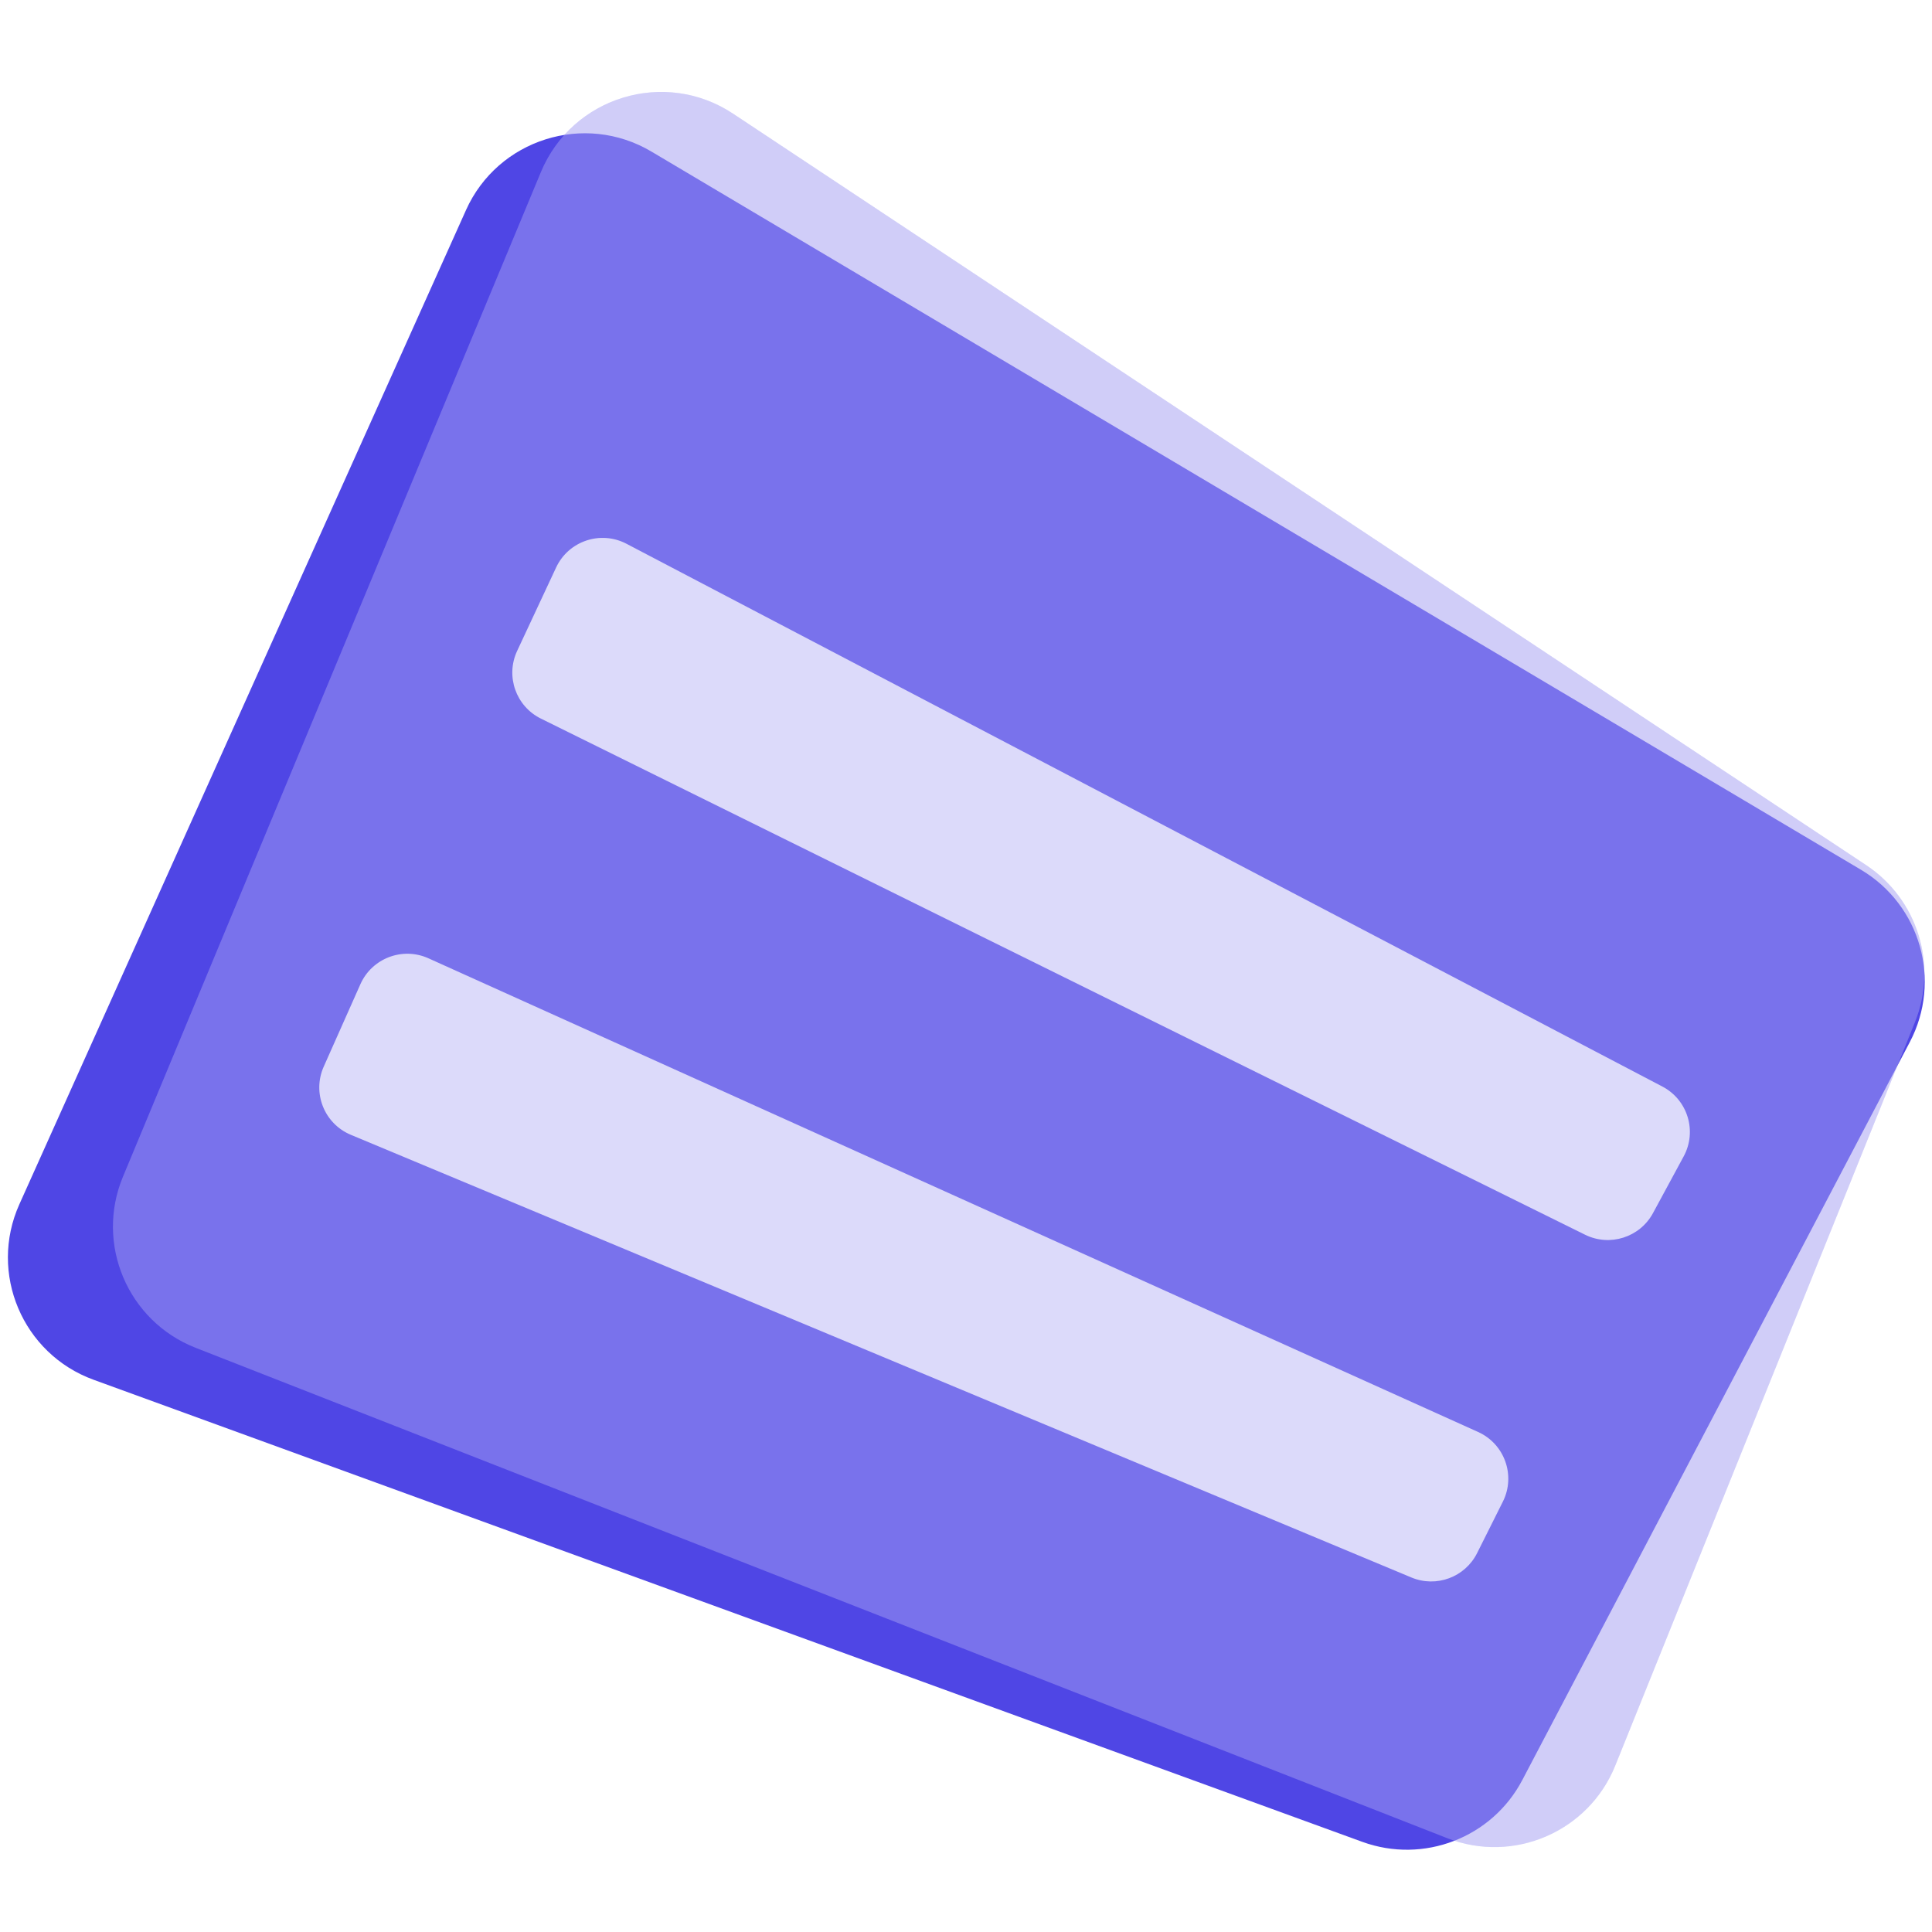
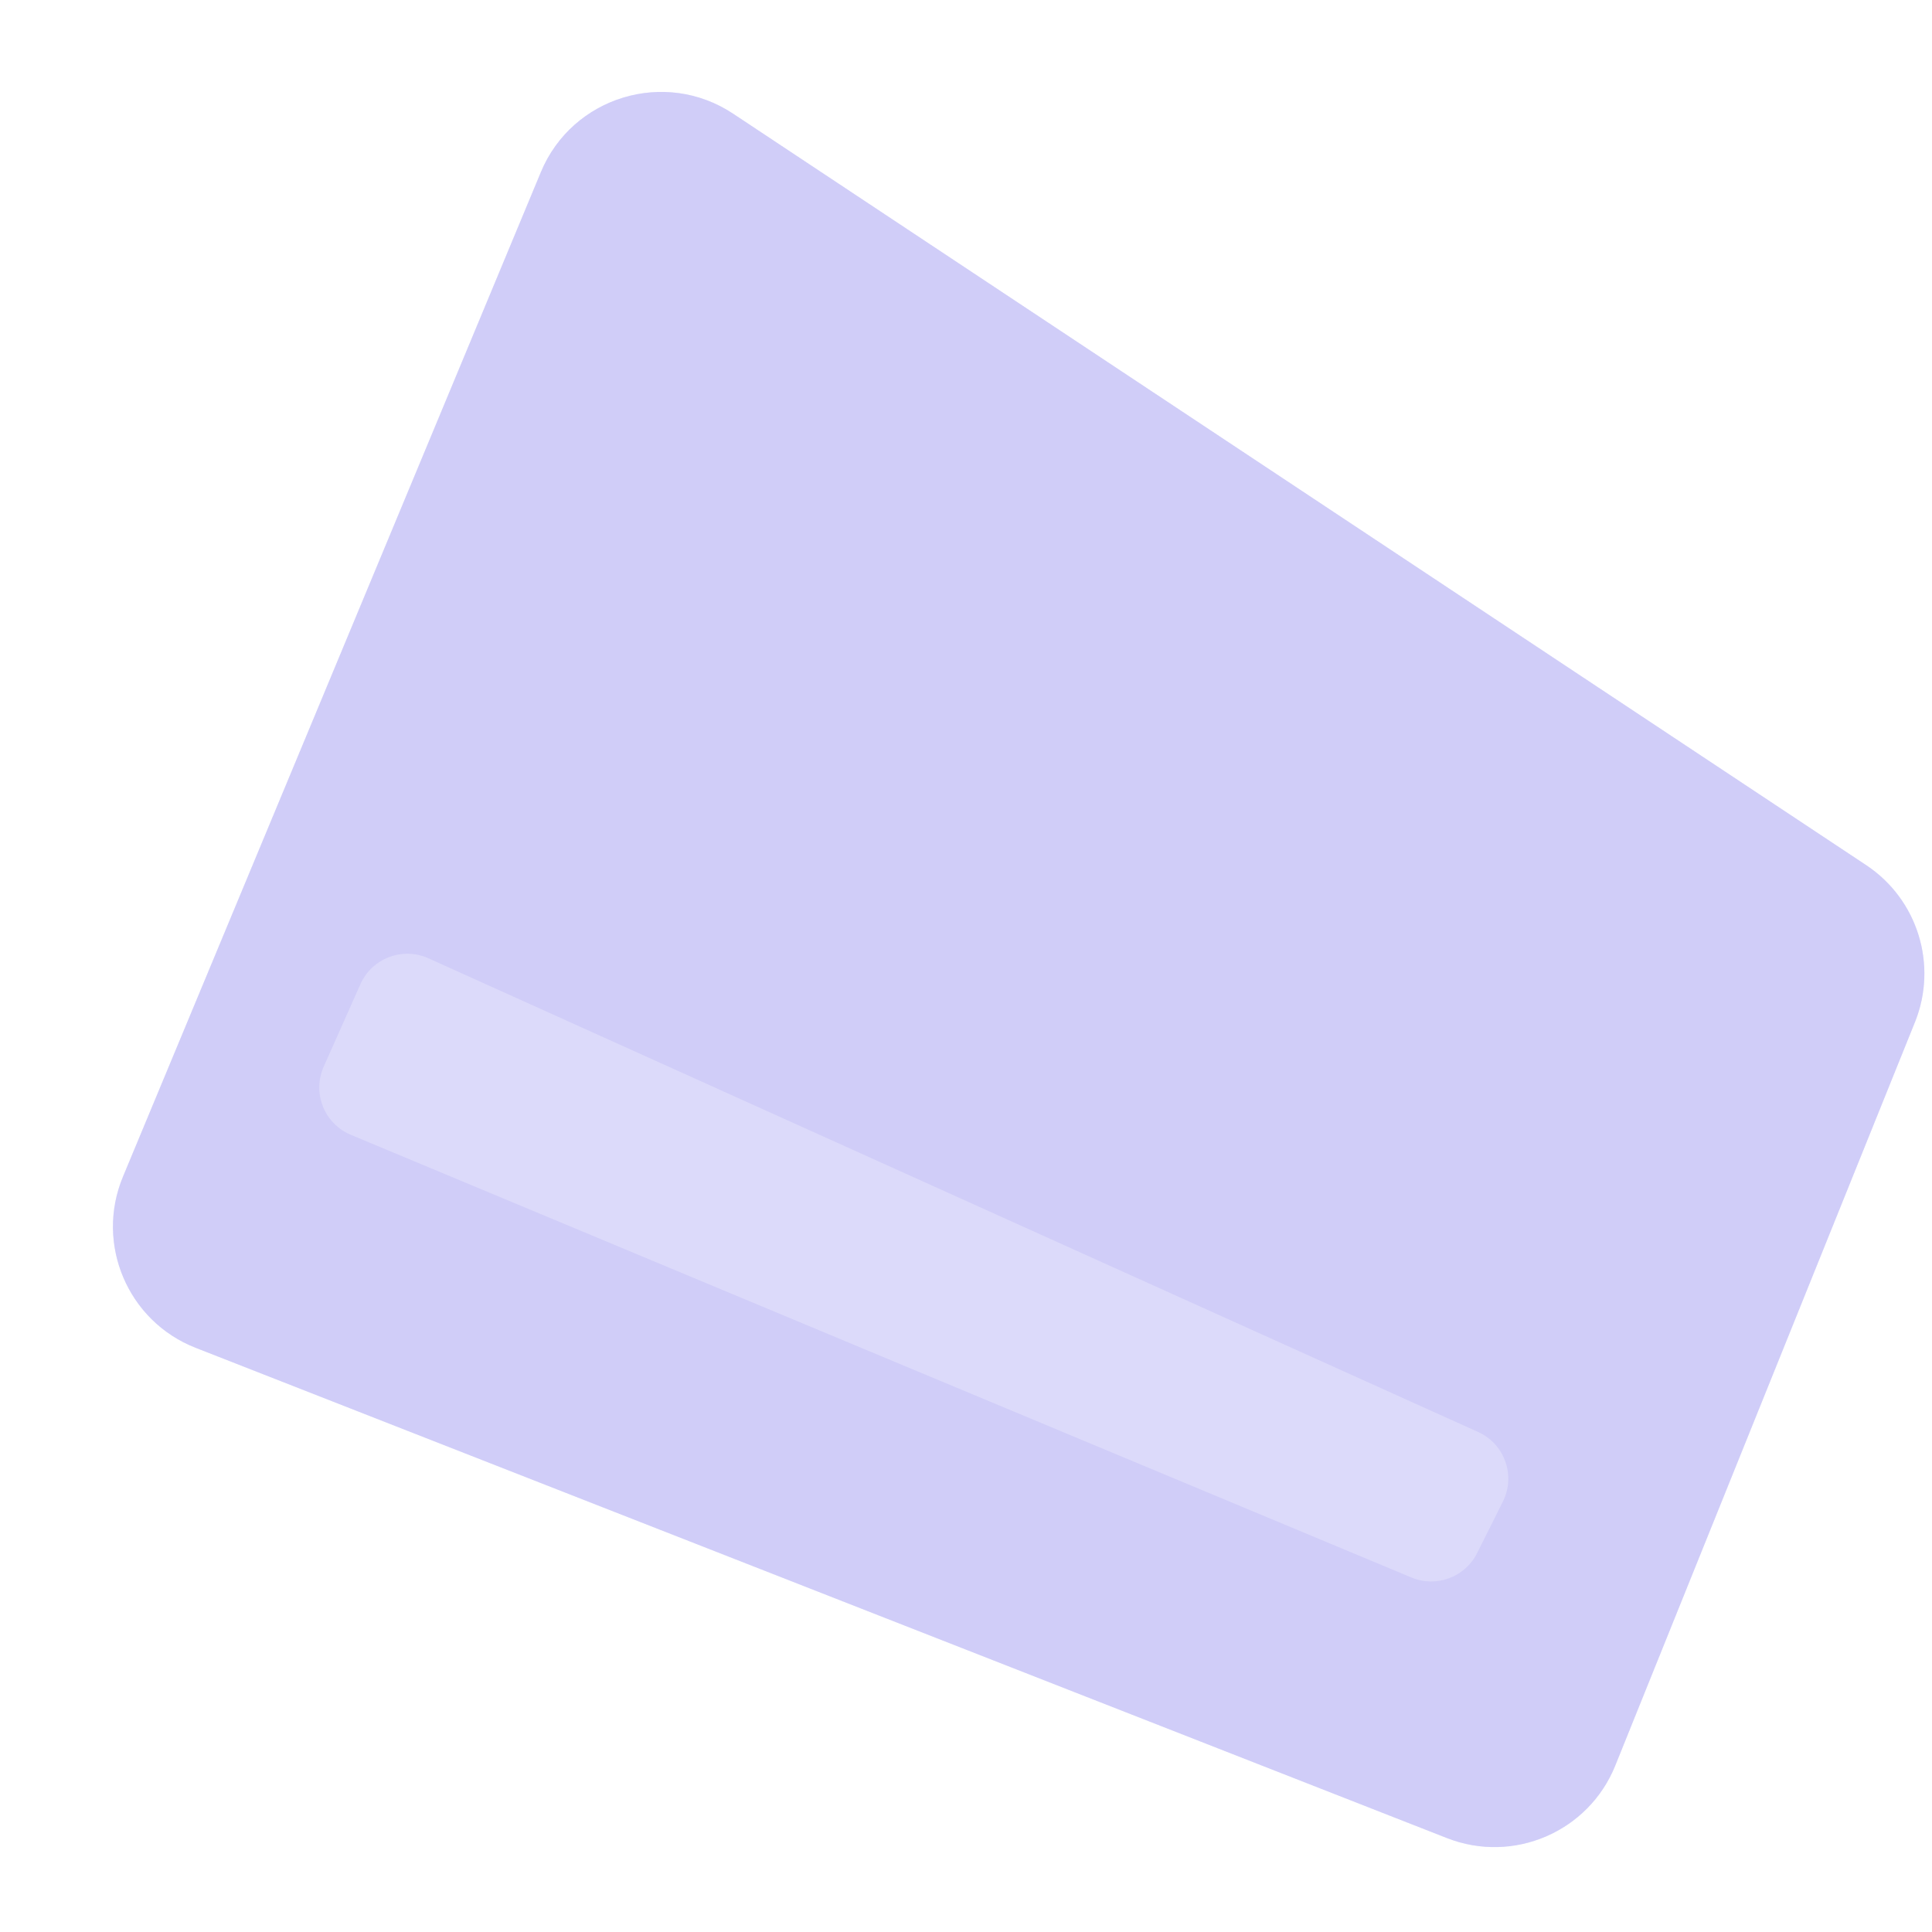
<svg xmlns="http://www.w3.org/2000/svg" id="Layer_1" version="1.1" viewBox="0 0 1024 1024">
  <defs>
    <style>
      .st0, .st1 {
        fill: #4f46e5;
      }

      .st0, .st1, .st2, .st3 {
        fill-rule: evenodd;
      }

      .st0, .st3 {
        opacity: .3;
      }

      .st2, .st3 {
        fill: #dcdafa;
      }
    </style>
  </defs>
  <path class="st0" d="M286.67,91.24L65.17,623.68c-14.84,35.68,2.54,76.59,38.53,90.69l663.23,259.86c35.25,13.81,75.05-3.34,89.2-38.44l158.83-394.01c12.24-30.36,1.44-65.14-25.85-83.24L388.55,60.25c-36.16-23.98-85.23-9.05-101.89,30.99Z" />
-   <path class="st1" d="M246.98,111.38L10.26,638.3c-16.41,36.53,1.68,79.28,39.34,93l672.43,244.91c32.5,11.84,68.76-2.17,84.83-32.76l205.39-391.15c17.04-32.46,5.68-72.55-25.86-91.29L345.28,80.34c-35.48-21.06-81.41-6.56-98.31,31.04Z" />
  <path class="st3" d="M286.67,91.24L65.17,623.68c-14.84,35.68,2.54,76.59,38.53,90.69l663.23,259.86c35.25,13.81,75.05-3.34,89.2-38.44l158.83-394.01c12.24-30.36,1.44-65.14-25.85-83.24L388.55,60.25c-36.16-23.98-85.23-9.05-101.89,30.99Z" />
-   <path class="st2" d="M881.09,575.89L332.05,288.21c-13.75-7.2-30.73-1.48-37.3,12.58l-20.66,44.22c-6.25,13.39-.66,29.31,12.59,35.86l553.42,273.55c13.13,6.49,29.04,1.43,36.01-11.44l16.28-30.09c7.21-13.33,2.13-29.97-11.3-37Z" />
  <path class="st2" d="M783.41,758.97L227.09,507.92c-13.76-6.21-29.94-.04-36.07,13.73l-19.44,43.7c-6.2,13.94.29,30.25,14.38,36.13l562.11,234.62c13.21,5.51,28.43-.14,34.83-12.93l13.65-27.27c6.91-13.8.94-30.58-13.14-36.93Z" />
</svg>